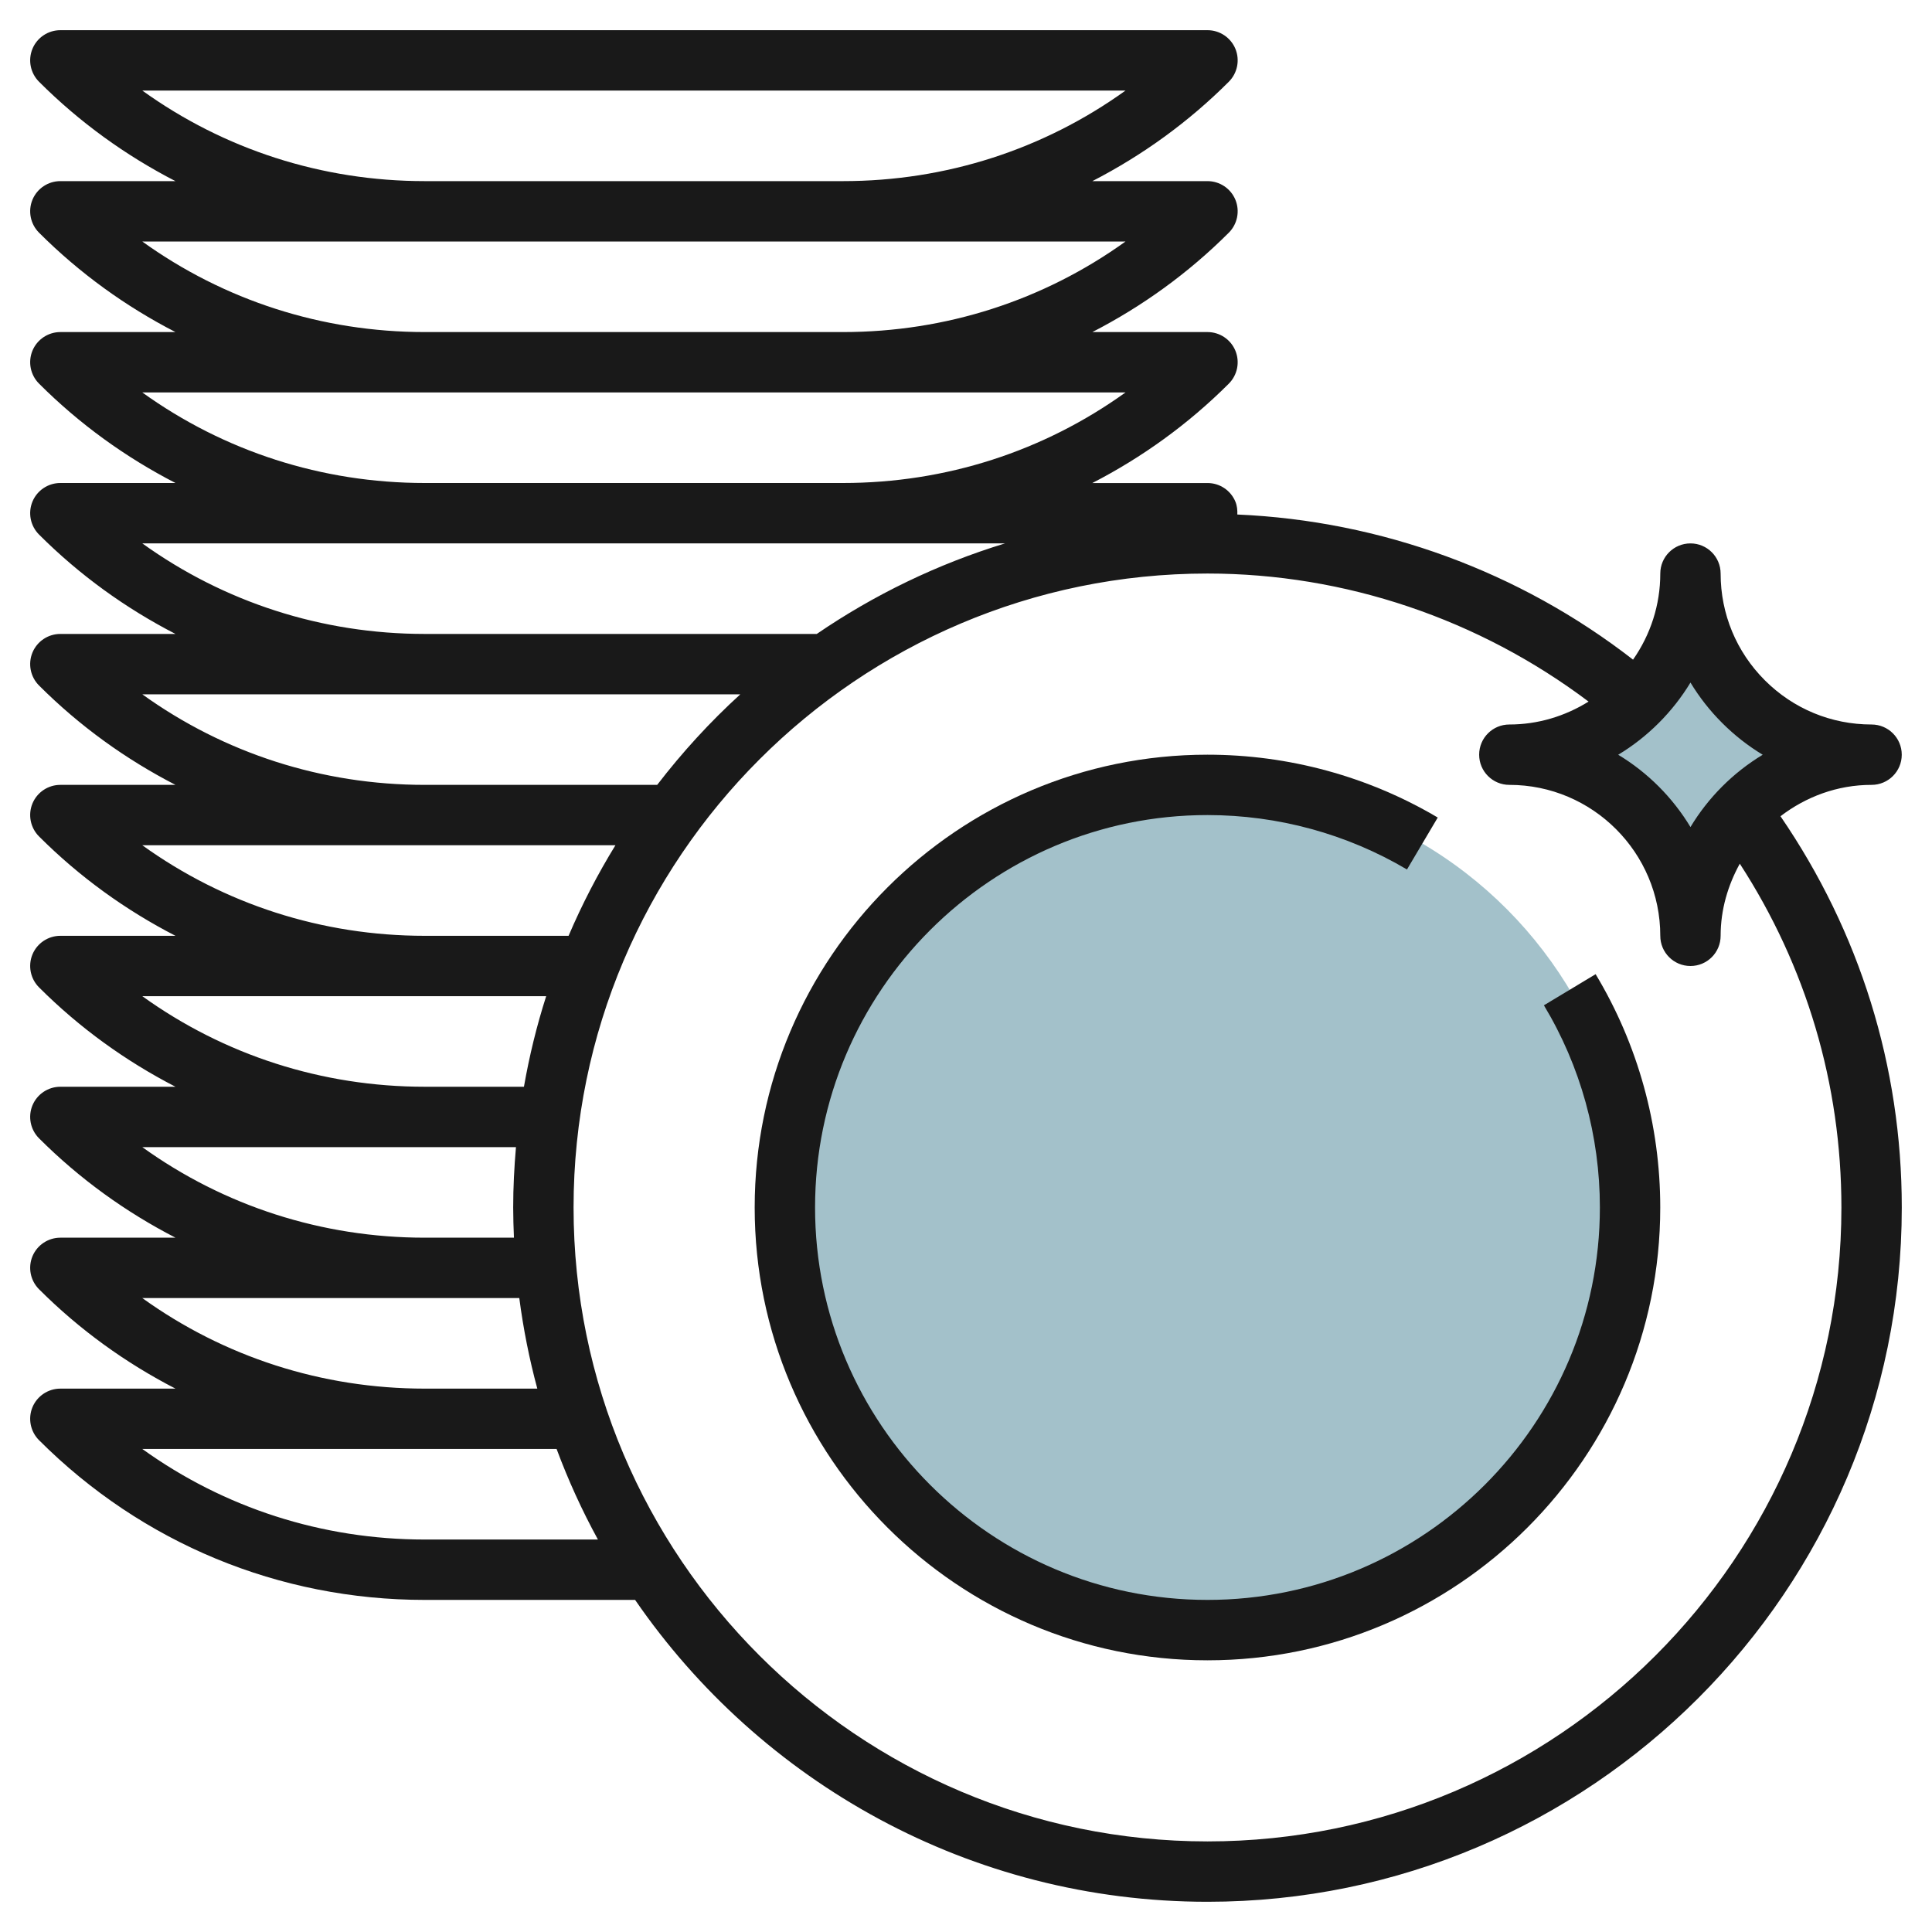
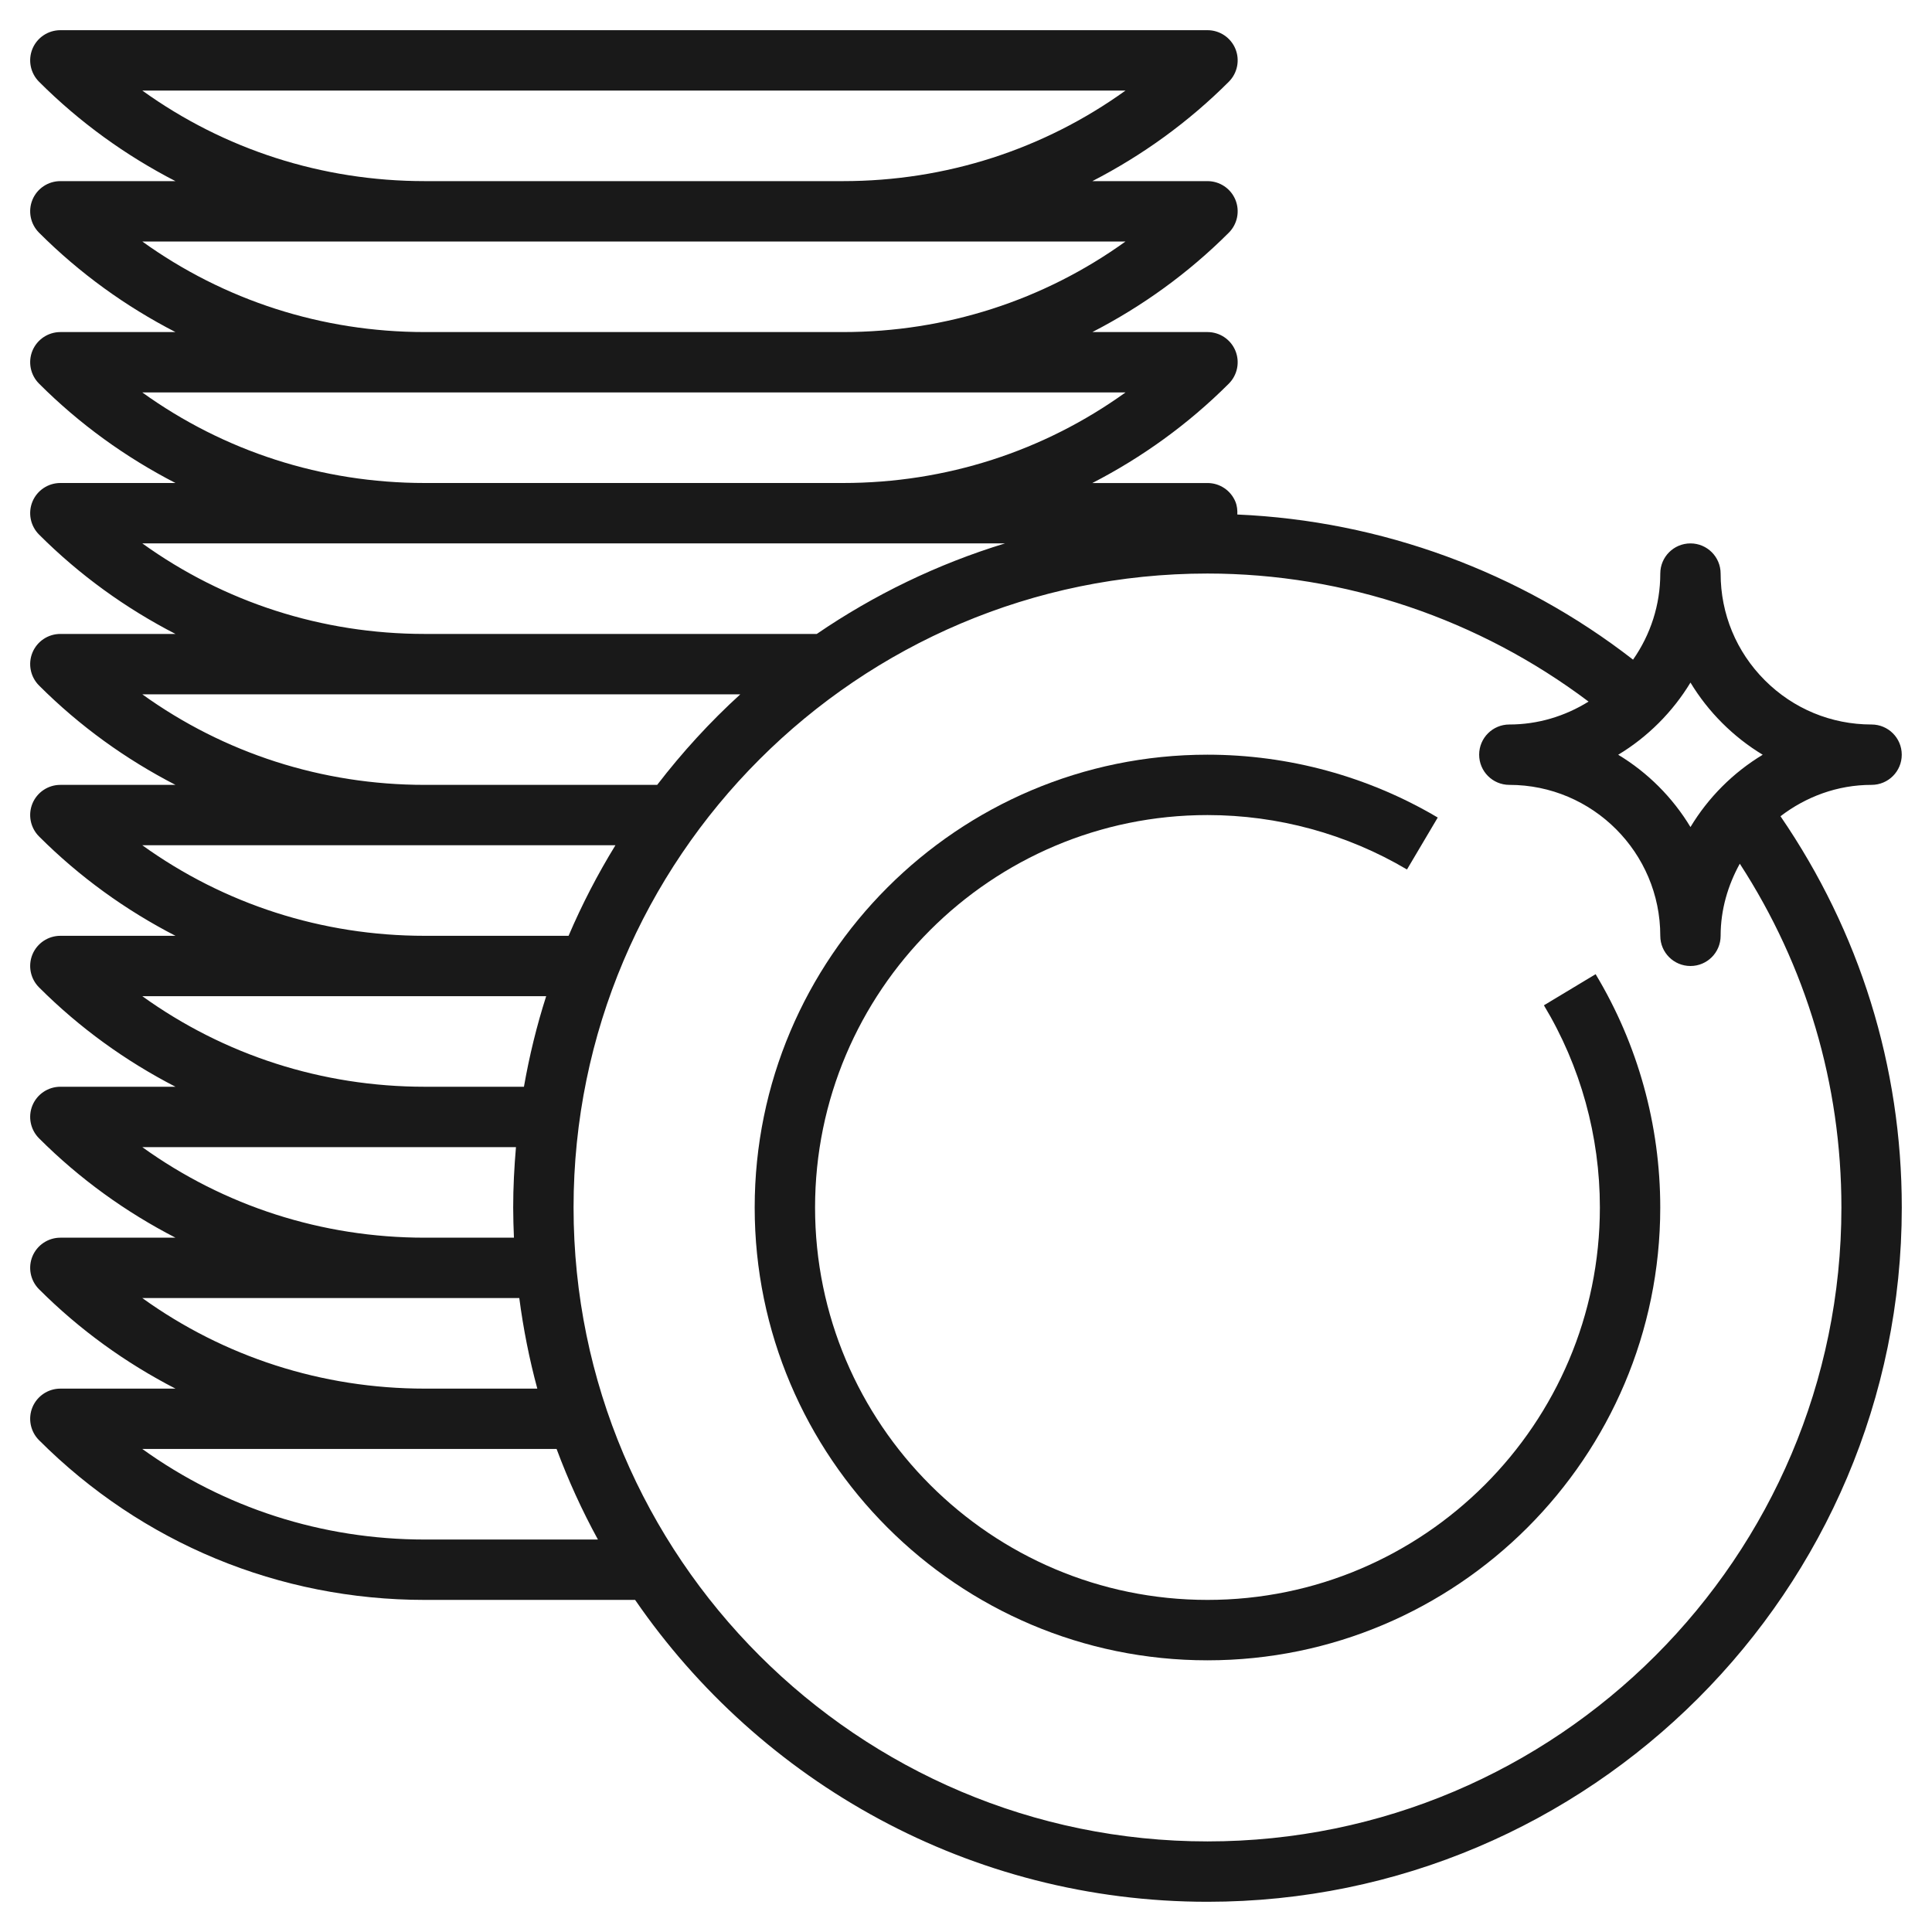
<svg xmlns="http://www.w3.org/2000/svg" id="Layer_3" enable-background="new 0 0 64 64" height="512" viewBox="0 0 64 64" width="512">
  <g>
-     <circle cx="40" cy="40" fill="#a3c1ca" r="14" />
-     <path d="m50 25c3.314 0 6-2.686 6-6 0 3.314 2.686 6 6 6-3.314 0-6 2.686-6 6 0-3.314-2.686-6-6-6z" fill="#a3c1ca" />
    <g fill="#191919">
      <path d="m51.144 33.302c1.214 2.015 1.854 4.331 1.854 6.697 0 7.168-5.831 13-12.999 13s-12.999-5.832-12.999-12.999c0-7.168 5.831-13 12.999-13 2.33 0 4.615.623 6.609 1.803l1.019-1.721c-2.303-1.363-4.94-2.082-7.628-2.082-8.27 0-14.999 6.728-14.999 15 0 8.271 6.729 15 14.999 15s14.999-6.729 14.999-15c0-2.729-.74-5.402-2.141-7.729z" />
      <path d="m61.998 26c.001 0 .001 0 0 0 .553 0 1.001-.448 1-1 0-.552-.447-1-1-1-1.335 0-2.591-.52-3.535-1.464s-1.465-2.2-1.465-3.535c0-.553-.447-1-.999-1-.553 0-1 .447-1 1 0 1.036-.321 2.019-.902 2.851-3.758-2.92-8.352-4.602-13.109-4.808.006-.143-.007-.288-.064-.426-.155-.374-.52-.618-.925-.617h-3.814c1.646-.848 3.174-1.946 4.522-3.293.285-.286.371-.716.217-1.09-.155-.375-.52-.618-.925-.618h-3.813c1.646-.848 3.174-1.946 4.521-3.293.285-.286.371-.716.217-1.09-.155-.374-.52-.617-.925-.617h-3.813c1.646-.848 3.174-1.946 4.521-3.293.285-.286.371-.716.217-1.09-.155-.374-.52-.617-.925-.617h-37.999c-.405 0-.77.243-.925.617-.154.374-.068.804.217 1.09 1.347 1.347 2.874 2.445 4.52 3.293h-3.812c-.405 0-.77.243-.925.617-.154.374-.068.804.217 1.09 1.347 1.347 2.874 2.445 4.52 3.293h-3.812c-.405 0-.77.244-.925.617-.154.374-.068.804.217 1.09 1.347 1.347 2.875 2.445 4.521 3.293h-3.814c-.404 0-.769.243-.924.617-.154.374-.068.804.217 1.09 1.347 1.347 2.875 2.445 4.521 3.293h-3.814c-.404 0-.769.243-.924.617-.154.374-.068.804.217 1.09 1.347 1.347 2.875 2.445 4.521 3.293h-3.814c-.404 0-.769.243-.924.617-.154.374-.068.804.217 1.09 1.347 1.347 2.875 2.445 4.521 3.293h-3.814c-.404 0-.769.244-.924.617-.154.374-.068.804.217 1.09 1.347 1.347 2.875 2.445 4.521 3.293h-3.814c-.404 0-.769.244-.924.617-.154.374-.068.804.217 1.09 1.347 1.347 2.875 2.445 4.521 3.293h-3.814c-.404 0-.769.244-.924.617-.154.374-.068.804.217 1.09 1.347 1.347 2.875 2.445 4.521 3.293h-3.814c-.404 0-.769.244-.924.617-.154.374-.068.804.217 1.09 3.413 3.413 7.951 5.292 12.778 5.292h6.969c4.15 6.034 11.099 10 18.961 10 12.682 0 22.999-10.317 22.999-23 0-4.677-1.397-9.132-4.018-12.96.841-.643 1.879-1.04 3.017-1.039zm-24.714-23c-2.71 1.949-5.952 3-9.356 3h-13.859c-3.403 0-6.646-1.051-9.355-3zm0 5c-2.71 1.949-5.952 3-9.356 3h-13.859c-3.403 0-6.646-1.051-9.355-3zm0 5c-2.71 1.949-5.952 3-9.356 3h-13.859c-3.403 0-6.646-1.051-9.355-3zm18.715 9.611c.291.481.642.931 1.05 1.338.409.409.86.761 1.343 1.053-.979.591-1.803 1.415-2.393 2.395-.591-.979-1.414-1.804-2.394-2.395.483-.291.935-.644 1.344-1.053.407-.407.759-.857 1.05-1.338zm-22.705-4.611c-2.243.685-4.342 1.704-6.237 3h-12.988c-3.403 0-6.646-1.051-9.355-3zm-8.77 5c-1.005.915-1.924 1.921-2.754 3h-7.701c-3.403 0-6.646-1.051-9.355-3zm-4.137 5c-.587.956-1.107 1.958-1.552 3h-4.766c-3.403 0-6.646-1.051-9.355-3zm-2.294 5c-.312.973-.557 1.975-.737 3h-3.286c-3.404 0-6.646-1.051-9.356-3zm-1.001 5c-.057.659-.092 1.325-.092 2 0 .335.011.668.025 1h-2.956c-3.403 0-6.646-1.051-9.355-3zm.11 5c.134 1.022.333 2.024.597 3h-3.73c-3.403 0-6.646-1.051-9.355-3zm-3.132 7.999c-3.404 0-6.646-1.051-9.356-3h13.724c.386 1.037.843 2.039 1.369 3zm25.93 10c-11.58 0-21-9.42-21-21s9.42-21 21-21c4.558 0 8.998 1.511 12.623 4.242-.782.486-1.68.759-2.624.759-.553 0-1 .447-1 1s.448 1 1 1h.001c2.756 0 4.999 2.243 4.999 5 0 .553.447 1 1 1 .552 0 .999-.447.999-1 0-.87.243-1.676.635-2.389 2.201 3.393 3.366 7.3 3.366 11.39 0 11.578-9.42 20.998-20.999 20.998z" />
    </g>
  </g>
</svg>